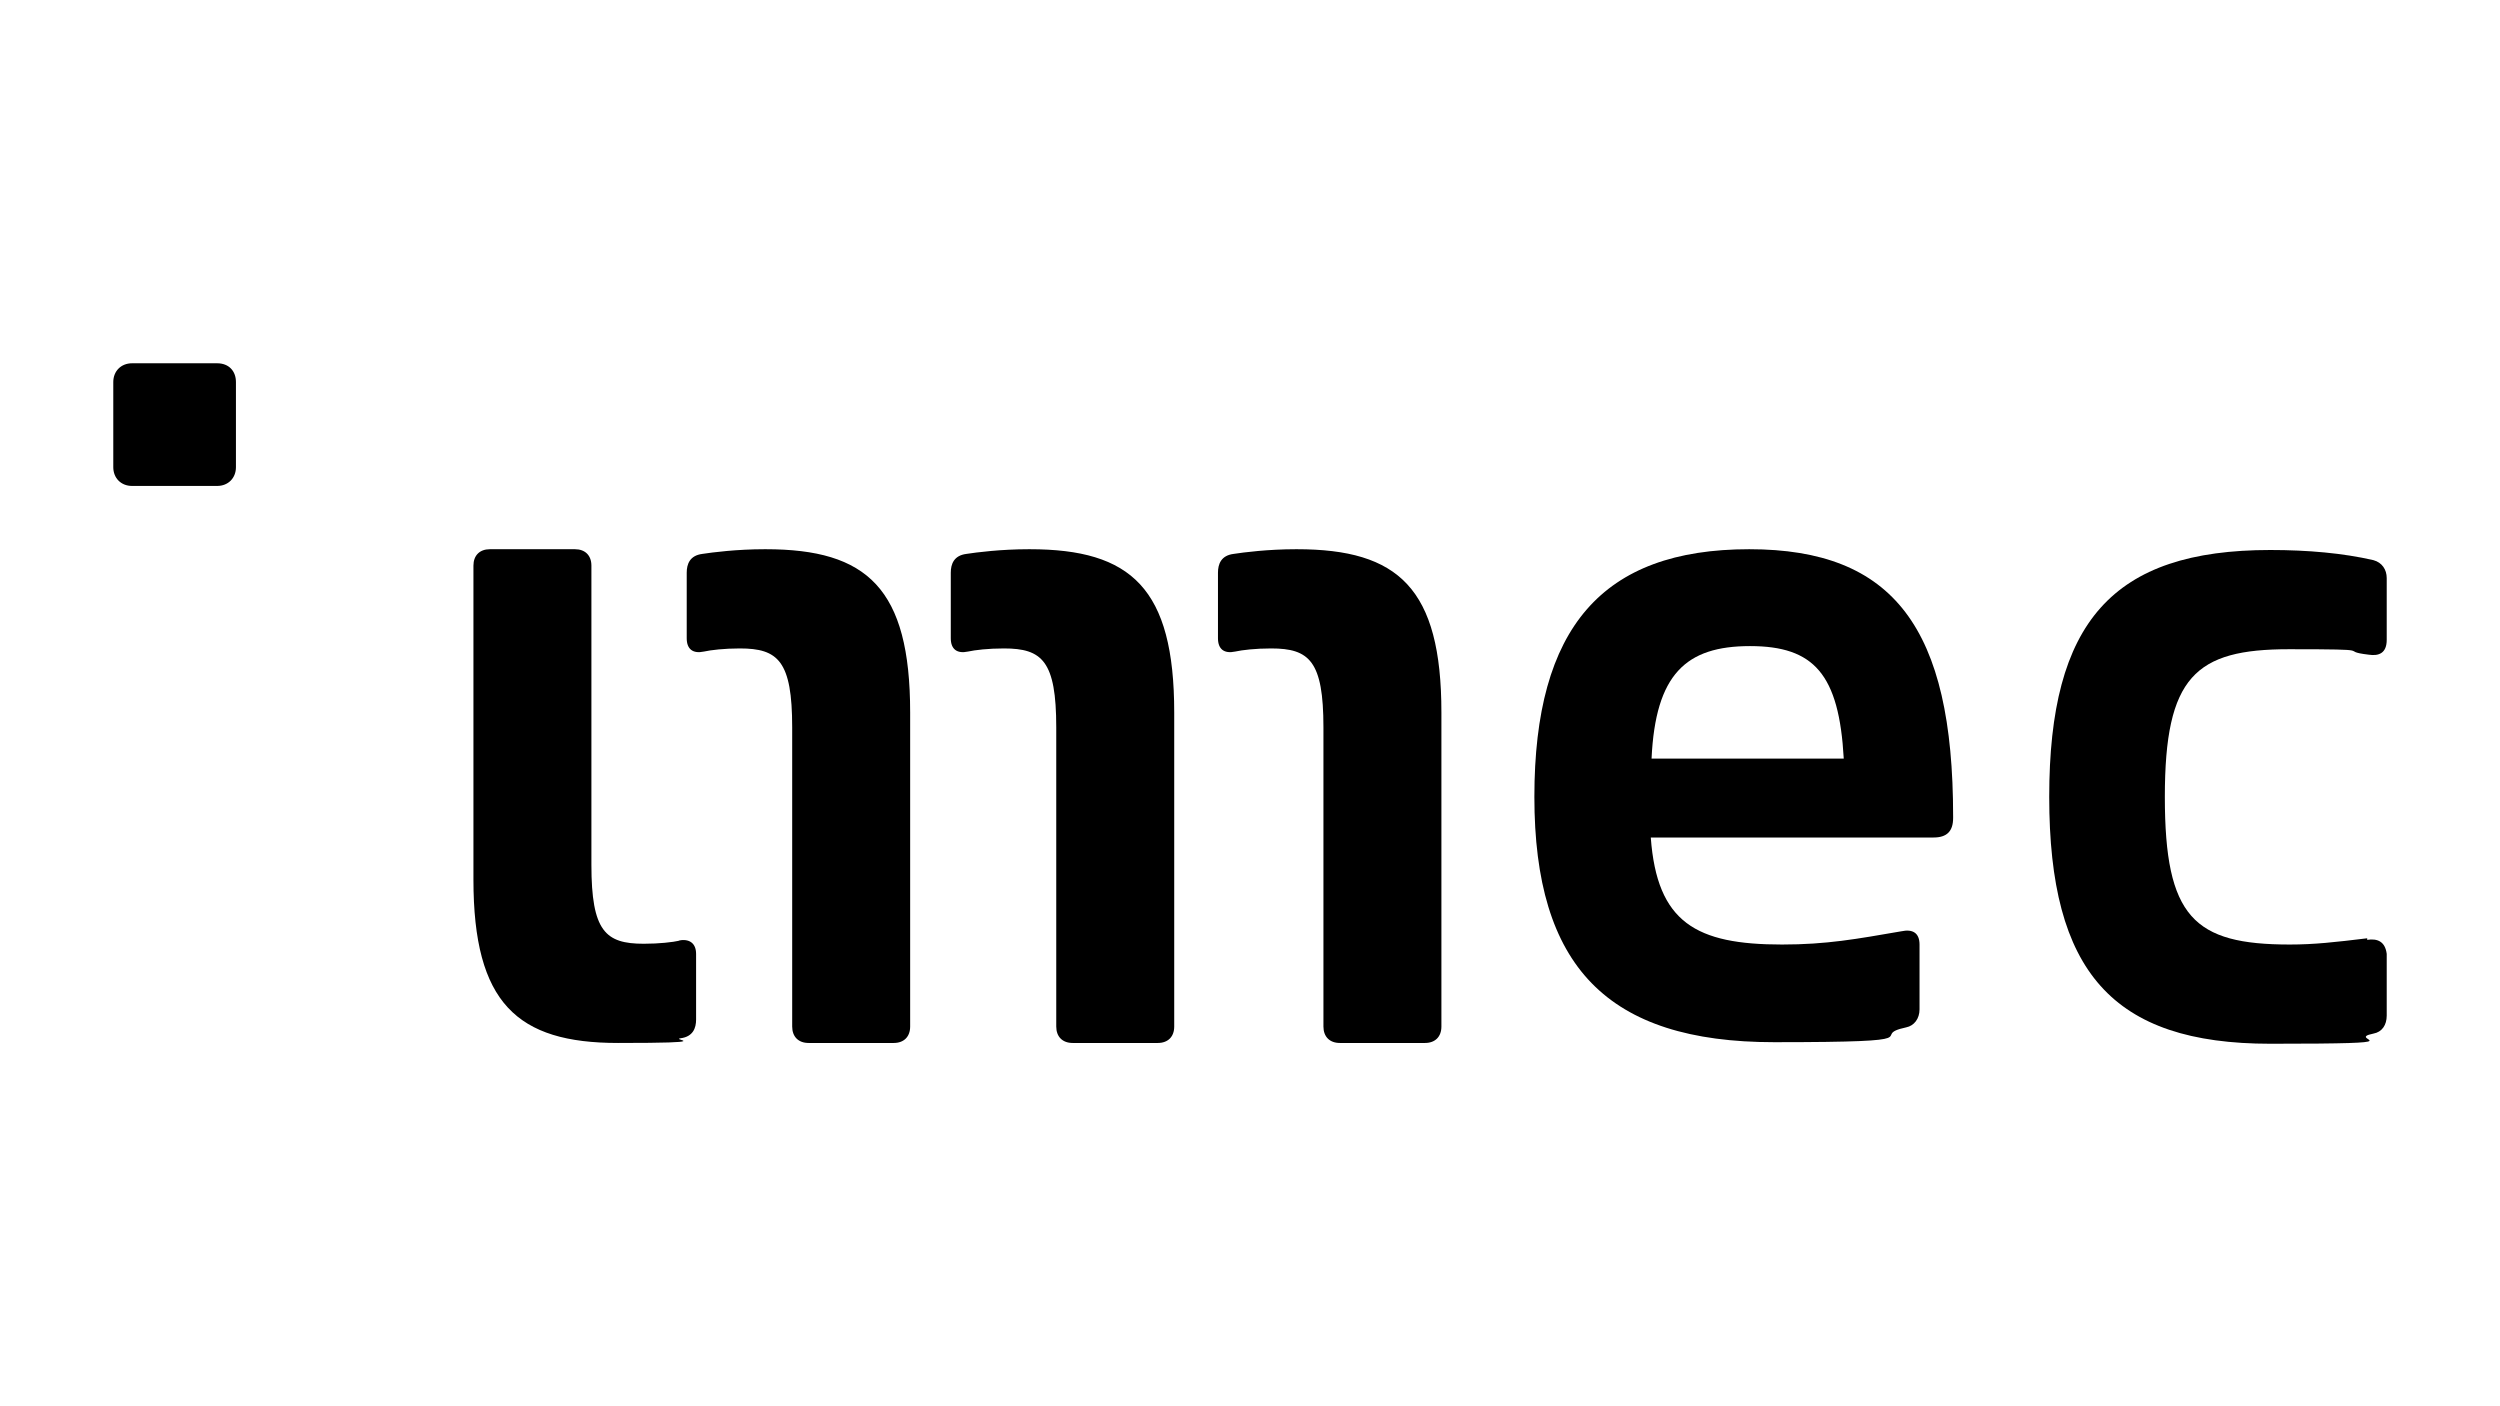
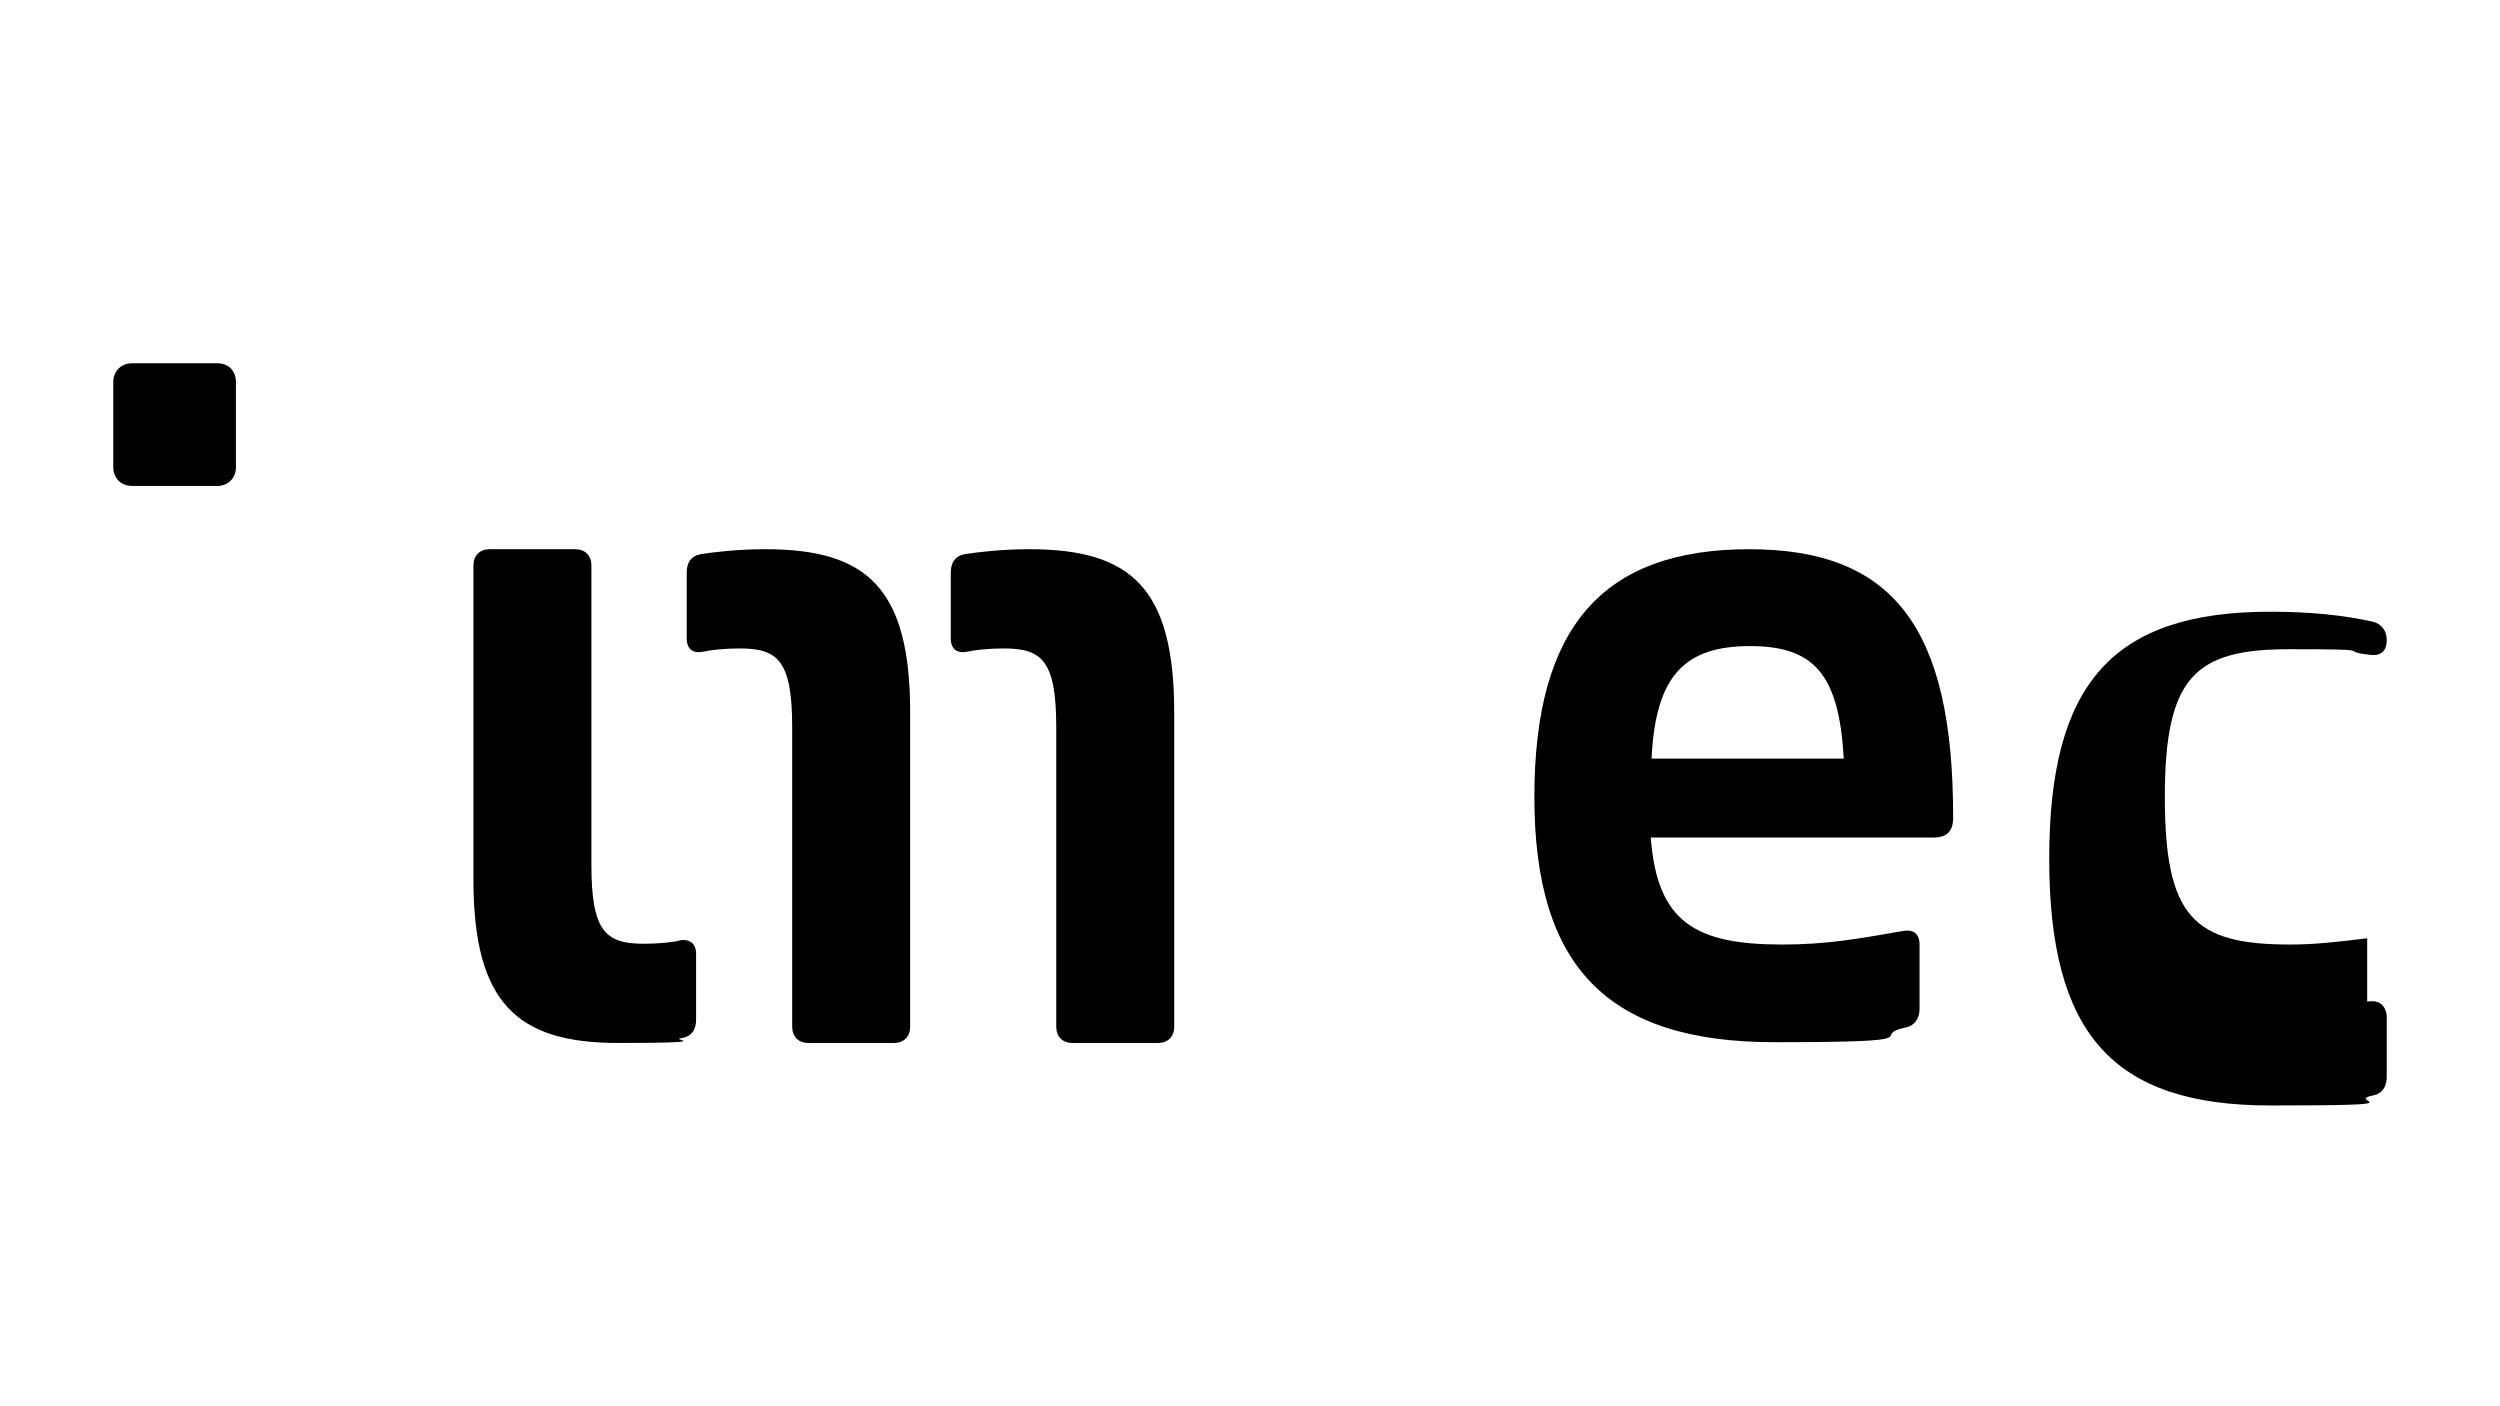
<svg xmlns="http://www.w3.org/2000/svg" id="Layer_1" version="1.1" viewBox="0 0 320 180">
  <path d="M27.8,46.5h-10.9c-1.4,0-2.4,1-2.4,2.4v10.9c0,1.4,1,2.4,2.4,2.4h10.9c1.4,0,2.4-1,2.4-2.4v-10.9c0-1.4-.9-2.4-2.4-2.4Z" />
  <g>
    <path d="M223.9,70.3c-18.8,0-27.5,10-27.5,31.7s9.3,31.4,30.7,31.4,11.7-.8,16.9-1.9c1-.2,1.7-1.1,1.7-2.3v-8.3c0-1.5-.9-2-2.3-1.7-5.8,1-9.6,1.7-15.3,1.7-11,0-16-2.8-16.8-13.7h36.2c1.7,0,2.5-.8,2.5-2.5v-.2c0-24.1-7.6-34.2-26.1-34.2ZM211.4,97.1c.5-10.8,4.4-14.4,12.6-14.4s11.4,3.6,12,14.4h-24.6Z" />
    <path d="M87,120.4c-.9.2-2.6.4-4.6.4-4.9,0-6.7-1.6-6.7-10.1v-38.3c0-1.3-.8-2.1-2.1-2.1h-10.9c-1.3,0-2.1.8-2.1,2.1v40.2c0,15.8,5.6,20.9,18.5,20.9s6.7-.4,8-.6c1.6-.2,2-1.3,2-2.4v-8.4c0-1.4-.9-2-2.3-1.7Z" />
-     <path d="M165.9,70.3c-3.6,0-6.7.4-8,.6-1.6.2-2,1.3-2,2.4v8.4c0,1.4.8,2,2.2,1.7.9-.2,2.6-.4,4.6-.4,4.9,0,6.7,1.6,6.7,10.1v38.3c0,1.3.8,2.1,2.1,2.1h10.9c1.3,0,2.1-.8,2.1-2.1v-40.2c0-15.9-5.5-20.9-18.5-20.9Z" />
    <path d="M131.7,70.3c-3.6,0-6.7.4-8,.6-1.6.2-2,1.3-2,2.4v8.4c0,1.4.8,2,2.2,1.7.9-.2,2.6-.4,4.6-.4,4.9,0,6.7,1.6,6.7,10.1v38.3c0,1.3.8,2.1,2.1,2.1h10.9c1.3,0,2.1-.8,2.1-2.1v-40.2c0-15.9-5.5-20.9-18.5-20.9Z" />
    <path d="M97.9,70.3c-3.6,0-6.7.4-8,.6-1.6.2-2,1.3-2,2.4v8.4c0,1.4.8,2,2.2,1.7.9-.2,2.6-.4,4.6-.4,4.9,0,6.7,1.6,6.7,10.1v38.3c0,1.3.8,2.1,2.1,2.1h10.9c1.3,0,2.1-.8,2.1-2.1v-40.2c0-15.9-5.5-20.9-18.5-20.9Z" />
-     <path d="M303,120.1c-4.1.5-6.8.8-9.9.8-12.3,0-16-3.5-16-18.9s3.9-18.9,15.9-18.9,6,.2,10.2.7c1.3.2,2.3-.2,2.3-1.9v-7.9c0-1.1-.6-2-1.7-2.3-3.9-.9-8.4-1.3-13.2-1.3-20.2,0-28.3,9.2-28.3,31.6s8.1,31.6,28.3,31.6,9.2-.5,13.2-1.3c1.1-.2,1.7-1.1,1.7-2.3v-7.9c-.2-1.6-1.2-2-2.5-1.8Z" />
+     <path d="M303,120.1c-4.1.5-6.8.8-9.9.8-12.3,0-16-3.5-16-18.9s3.9-18.9,15.9-18.9,6,.2,10.2.7c1.3.2,2.3-.2,2.3-1.9c0-1.1-.6-2-1.7-2.3-3.9-.9-8.4-1.3-13.2-1.3-20.2,0-28.3,9.2-28.3,31.6s8.1,31.6,28.3,31.6,9.2-.5,13.2-1.3c1.1-.2,1.7-1.1,1.7-2.3v-7.9c-.2-1.6-1.2-2-2.5-1.8Z" />
  </g>
</svg>